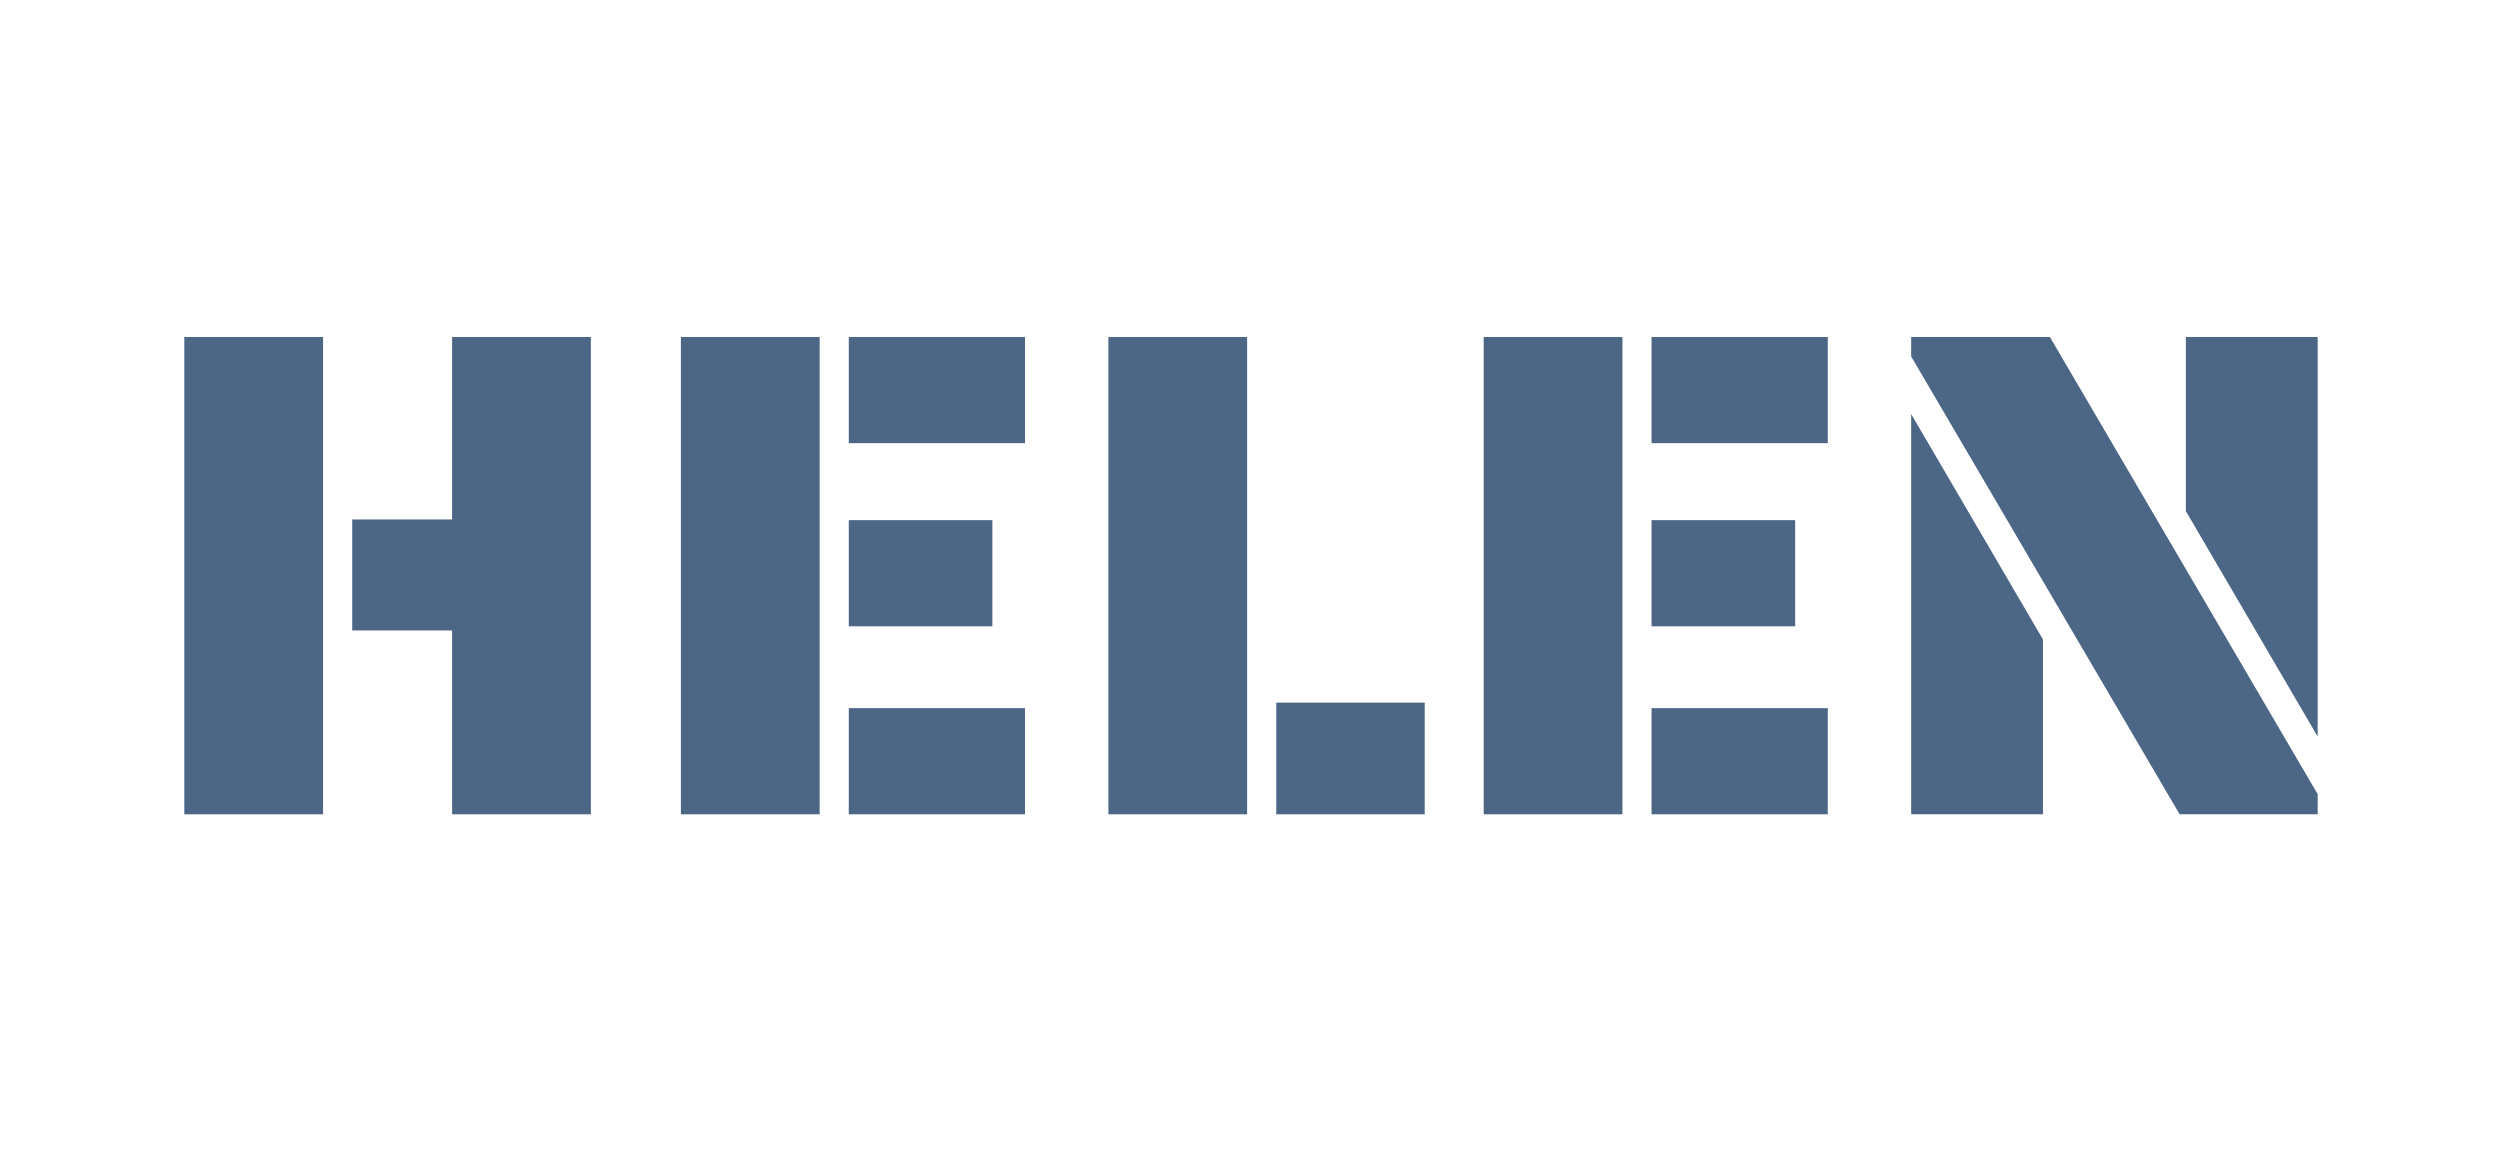
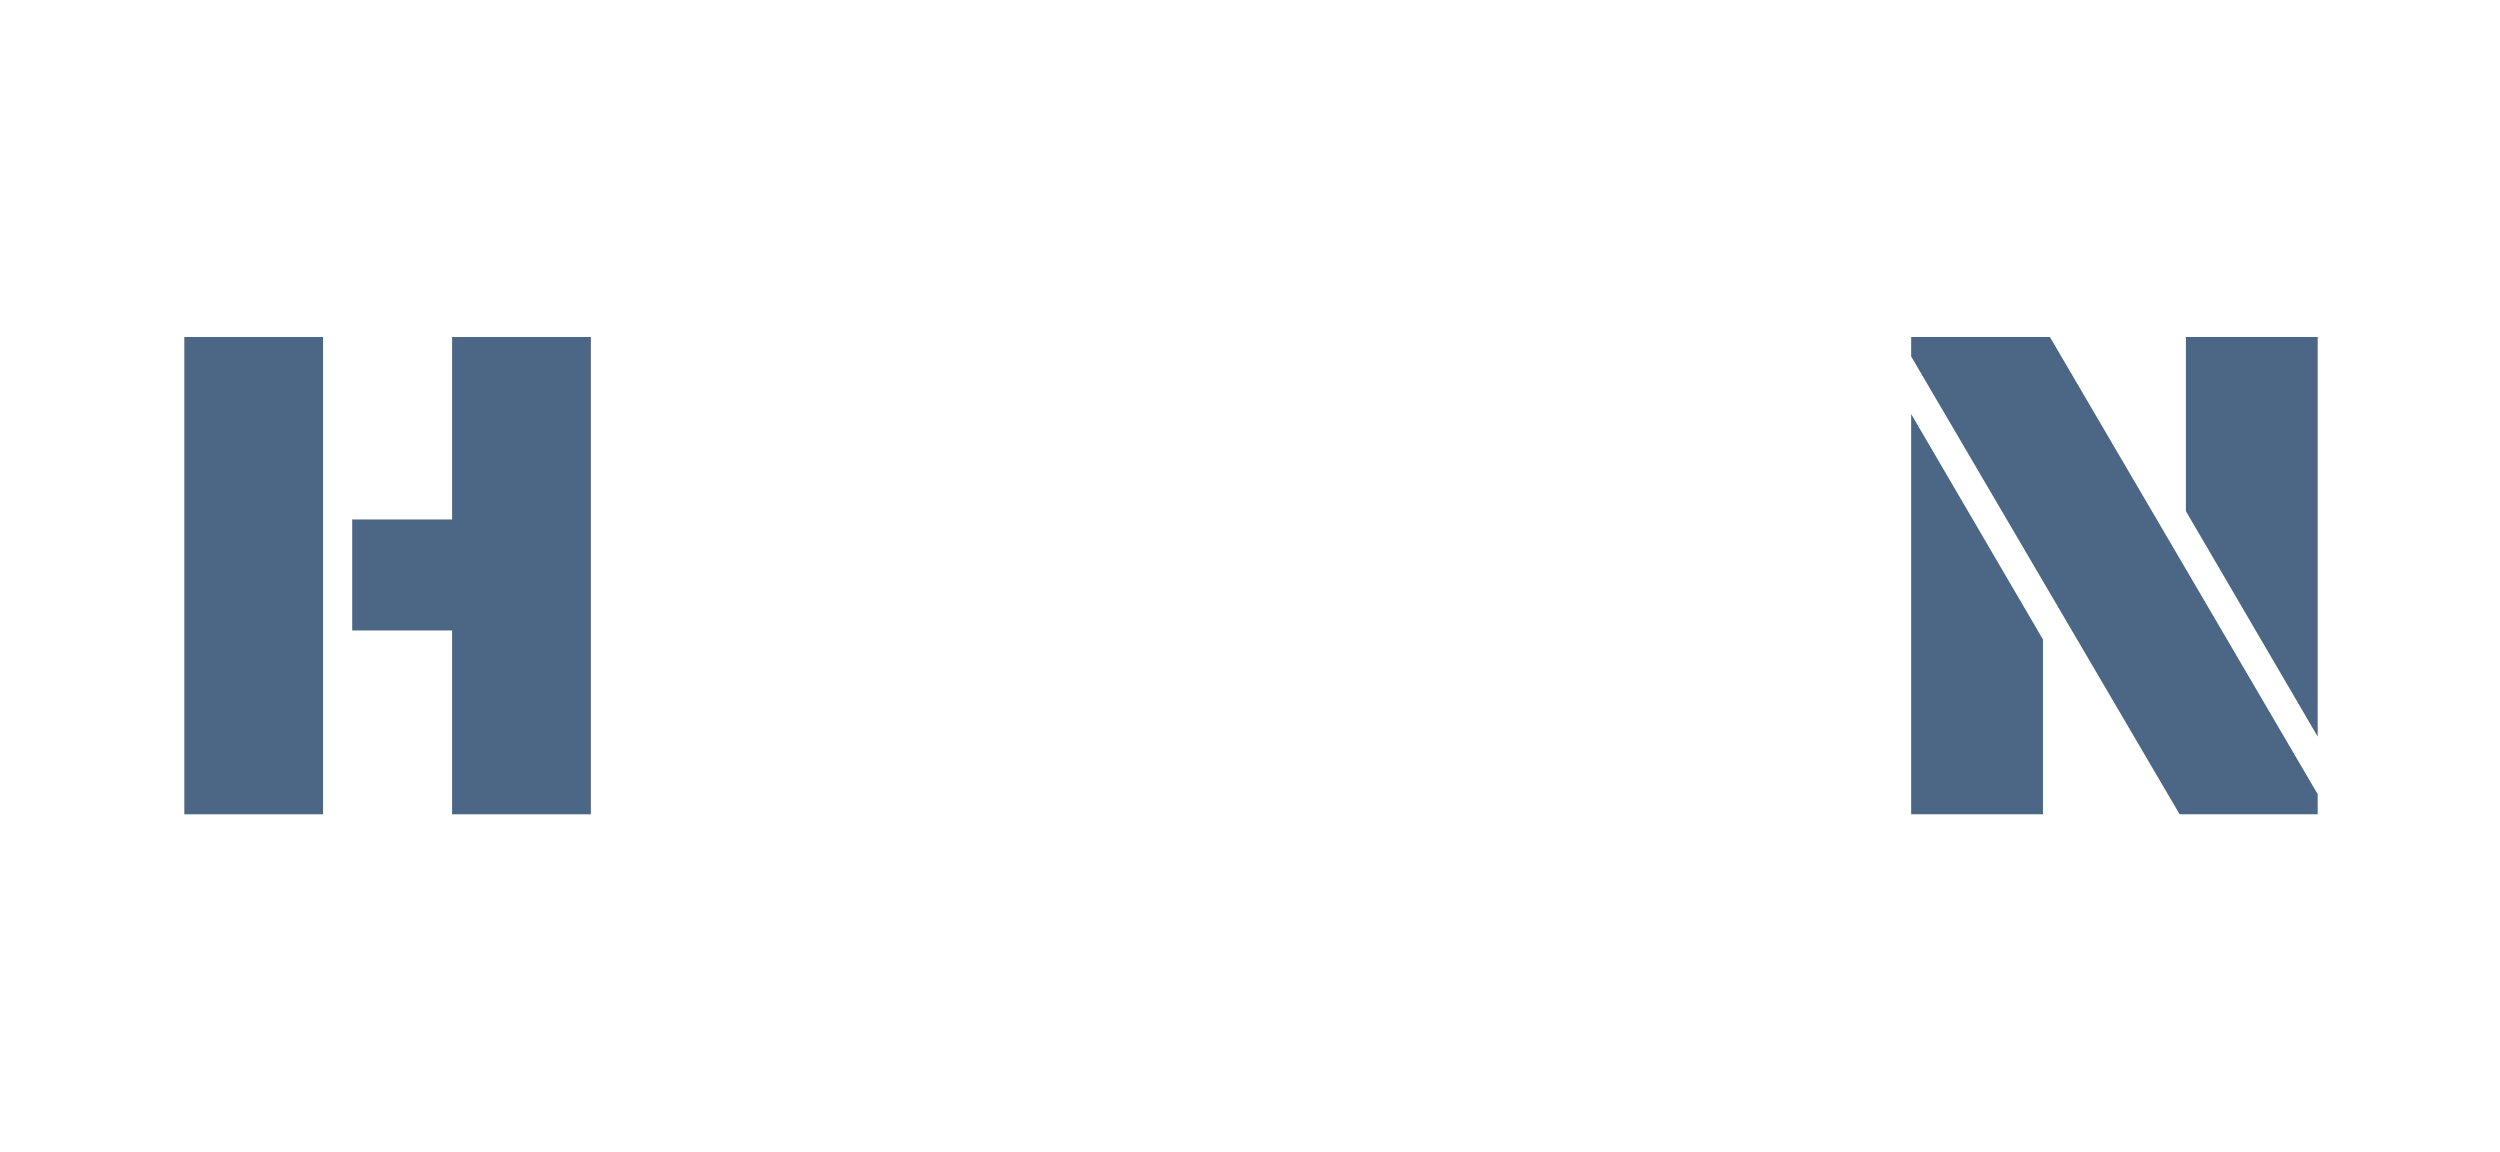
<svg xmlns="http://www.w3.org/2000/svg" width="191" height="88" viewBox="0 0 191 88" fill="none">
  <path d="M14.082 25.748H24.683V62.212H14.082V25.748ZM34.541 48.167H26.909V39.687H34.541V25.748H45.141V62.212H34.541V48.167Z" fill="#4C6686" />
-   <path d="M52.021 25.748H62.621V62.212H52.021V25.748ZM64.847 25.748H78.309V33.857H64.847V25.748ZM64.847 39.74H75.818V47.849H64.847V39.74ZM64.847 54.103H78.309V62.212H64.847V54.103Z" fill="#4C6686" />
-   <path d="M84.68 25.748H95.28V62.212H84.68V25.748ZM97.506 53.679H108.848V62.212H97.506V53.679Z" fill="#4C6686" />
-   <path d="M113.354 25.748H123.954V62.212H113.354V25.748ZM126.18 25.748H139.642V33.857H126.18V25.748ZM126.18 39.74H137.151V47.849H126.18V39.74ZM126.18 54.103H139.642V62.212H126.18V54.103Z" fill="#4C6686" />
  <path d="M146.013 27.232V25.748H156.613L177.071 60.675V62.212H166.524L146.013 27.232ZM167.001 39.051V25.748H177.071V56.276L167.001 39.051ZM146.013 31.631L156.083 48.856V62.212H146.013V31.631Z" fill="#4C6686" />
</svg>